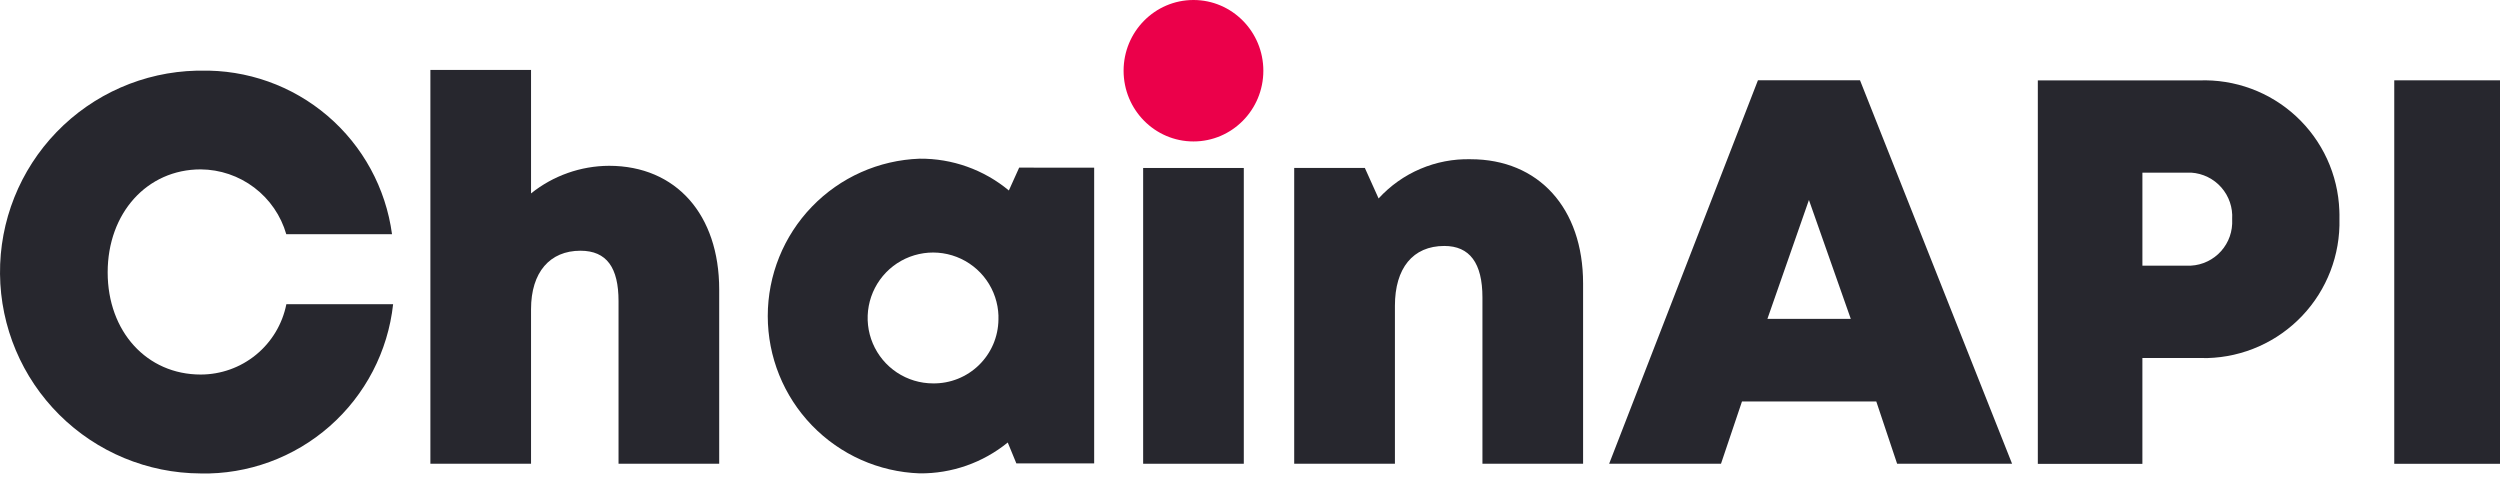
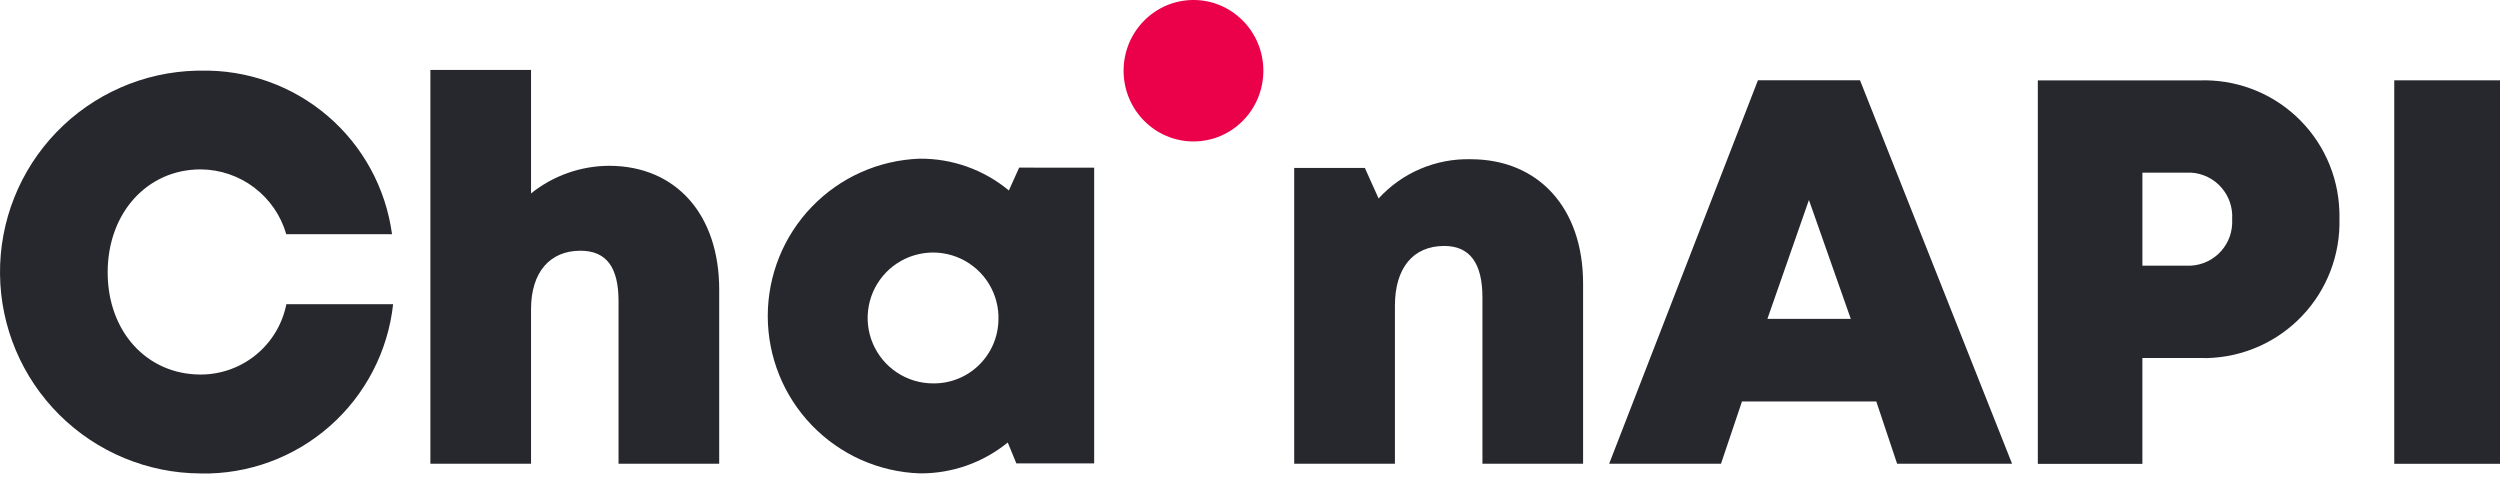
<svg xmlns="http://www.w3.org/2000/svg" width="162" height="31" viewBox="0 0 162 31" fill="none">
  <path d="M12.99 30.679C9.561 30.663 6.277 29.298 3.846 26.879C1.415 24.461 0.034 21.183 0.001 17.755C-0.033 14.326 1.284 11.022 3.667 8.557C6.05 6.091 9.307 4.663 12.735 4.579H12.99C16.001 4.508 18.932 5.549 21.223 7.505C23.513 9.46 25.002 12.192 25.403 15.177H18.551C18.203 13.972 17.475 12.912 16.475 12.155C15.475 11.398 14.258 10.984 13.004 10.976C9.527 10.976 6.977 13.807 6.977 17.65C6.977 21.493 9.521 24.27 13.004 24.27C14.313 24.27 15.583 23.816 16.595 22.985C17.608 22.154 18.3 20.998 18.556 19.713H25.474C25.139 22.771 23.672 25.592 21.362 27.622C19.052 29.652 16.065 30.744 12.99 30.682V30.679Z" fill="#27272E" />
  <path d="M46.604 18.761V30.052H40.081V19.512C40.081 17.349 39.319 16.247 37.612 16.247C35.638 16.247 34.411 17.632 34.411 20.04V30.052H27.889V4.531H34.411V12.533C35.846 11.383 37.628 10.752 39.467 10.744C43.808 10.747 46.604 13.904 46.604 18.761Z" fill="#27272E" />
  <path d="M70.902 10.865V30.029H65.86L65.302 28.674C63.69 29.987 61.669 30.695 59.589 30.674C56.948 30.58 54.446 29.464 52.611 27.562C50.776 25.661 49.751 23.121 49.751 20.478C49.751 17.835 50.776 15.296 52.611 13.394C54.446 11.492 56.948 10.377 59.589 10.283C61.7 10.263 63.751 10.993 65.374 12.343L66.042 10.862L70.902 10.865ZM64.701 20.467C64.674 19.634 64.403 18.828 63.921 18.149C63.439 17.47 62.767 16.948 61.99 16.648C61.214 16.349 60.366 16.284 59.552 16.463C58.739 16.642 57.996 17.056 57.417 17.654C56.838 18.253 56.448 19.008 56.295 19.827C56.142 20.645 56.234 21.491 56.559 22.258C56.884 23.024 57.428 23.679 58.122 24.139C58.816 24.598 59.63 24.844 60.463 24.844C61.013 24.851 61.558 24.75 62.068 24.546C62.578 24.342 63.044 24.04 63.437 23.656C63.83 23.272 64.144 22.815 64.361 22.31C64.577 21.805 64.692 21.262 64.699 20.713C64.699 20.631 64.699 20.549 64.699 20.467H64.701Z" fill="#27272E" />
-   <path d="M74.076 10.885H80.598V30.051H74.076V10.885Z" fill="#27272E" />
  <path d="M102.584 18.363V30.051H96.062V19.274C96.062 17.045 95.234 15.938 93.592 15.938C91.557 15.938 90.391 17.375 90.391 19.814V30.051H83.864V10.884H88.443L89.333 12.86C90.088 12.035 91.01 11.381 92.038 10.943C93.067 10.504 94.177 10.291 95.294 10.318C99.697 10.318 102.584 13.48 102.584 18.363Z" fill="#27272E" />
  <path d="M121.583 26.014H112.881L111.521 30.049H104.273L113.915 5.201H120.528L130.382 30.049H122.933L121.583 26.014ZM117.219 12.959L114.529 20.661H119.93L117.219 12.959Z" fill="#27272E" />
  <path d="M151.596 14.185C151.655 16.516 150.787 18.775 149.182 20.466C147.577 22.157 145.366 23.142 143.035 23.203C142.857 23.203 142.679 23.203 142.501 23.197H138.827V30.06H132.051V5.211H142.501C143.651 5.167 144.798 5.35 145.877 5.749C146.957 6.148 147.947 6.757 148.791 7.539C149.635 8.321 150.316 9.262 150.797 10.308C151.277 11.354 151.546 12.484 151.589 13.634C151.598 13.818 151.599 14.002 151.596 14.185ZM144.644 14.2C144.691 13.449 144.438 12.71 143.941 12.145C143.444 11.58 142.743 11.236 141.992 11.187C141.892 11.181 141.792 11.181 141.692 11.187H138.828V17.216H141.692C142.064 17.232 142.435 17.175 142.785 17.047C143.135 16.919 143.456 16.724 143.731 16.472C144.005 16.22 144.227 15.917 144.384 15.579C144.541 15.241 144.63 14.876 144.645 14.503C144.651 14.402 144.651 14.3 144.645 14.198L144.644 14.2Z" fill="#27272E" />
  <path d="M155.148 5.205H162V30.054H155.148V5.205Z" fill="#27272E" />
  <path d="M77.337 9.166C79.837 9.166 81.865 7.114 81.865 4.583C81.865 2.052 79.837 0 77.337 0C74.836 0 72.809 2.052 72.809 4.583C72.809 7.114 74.836 9.166 77.337 9.166Z" fill="#EB004A" />
</svg>